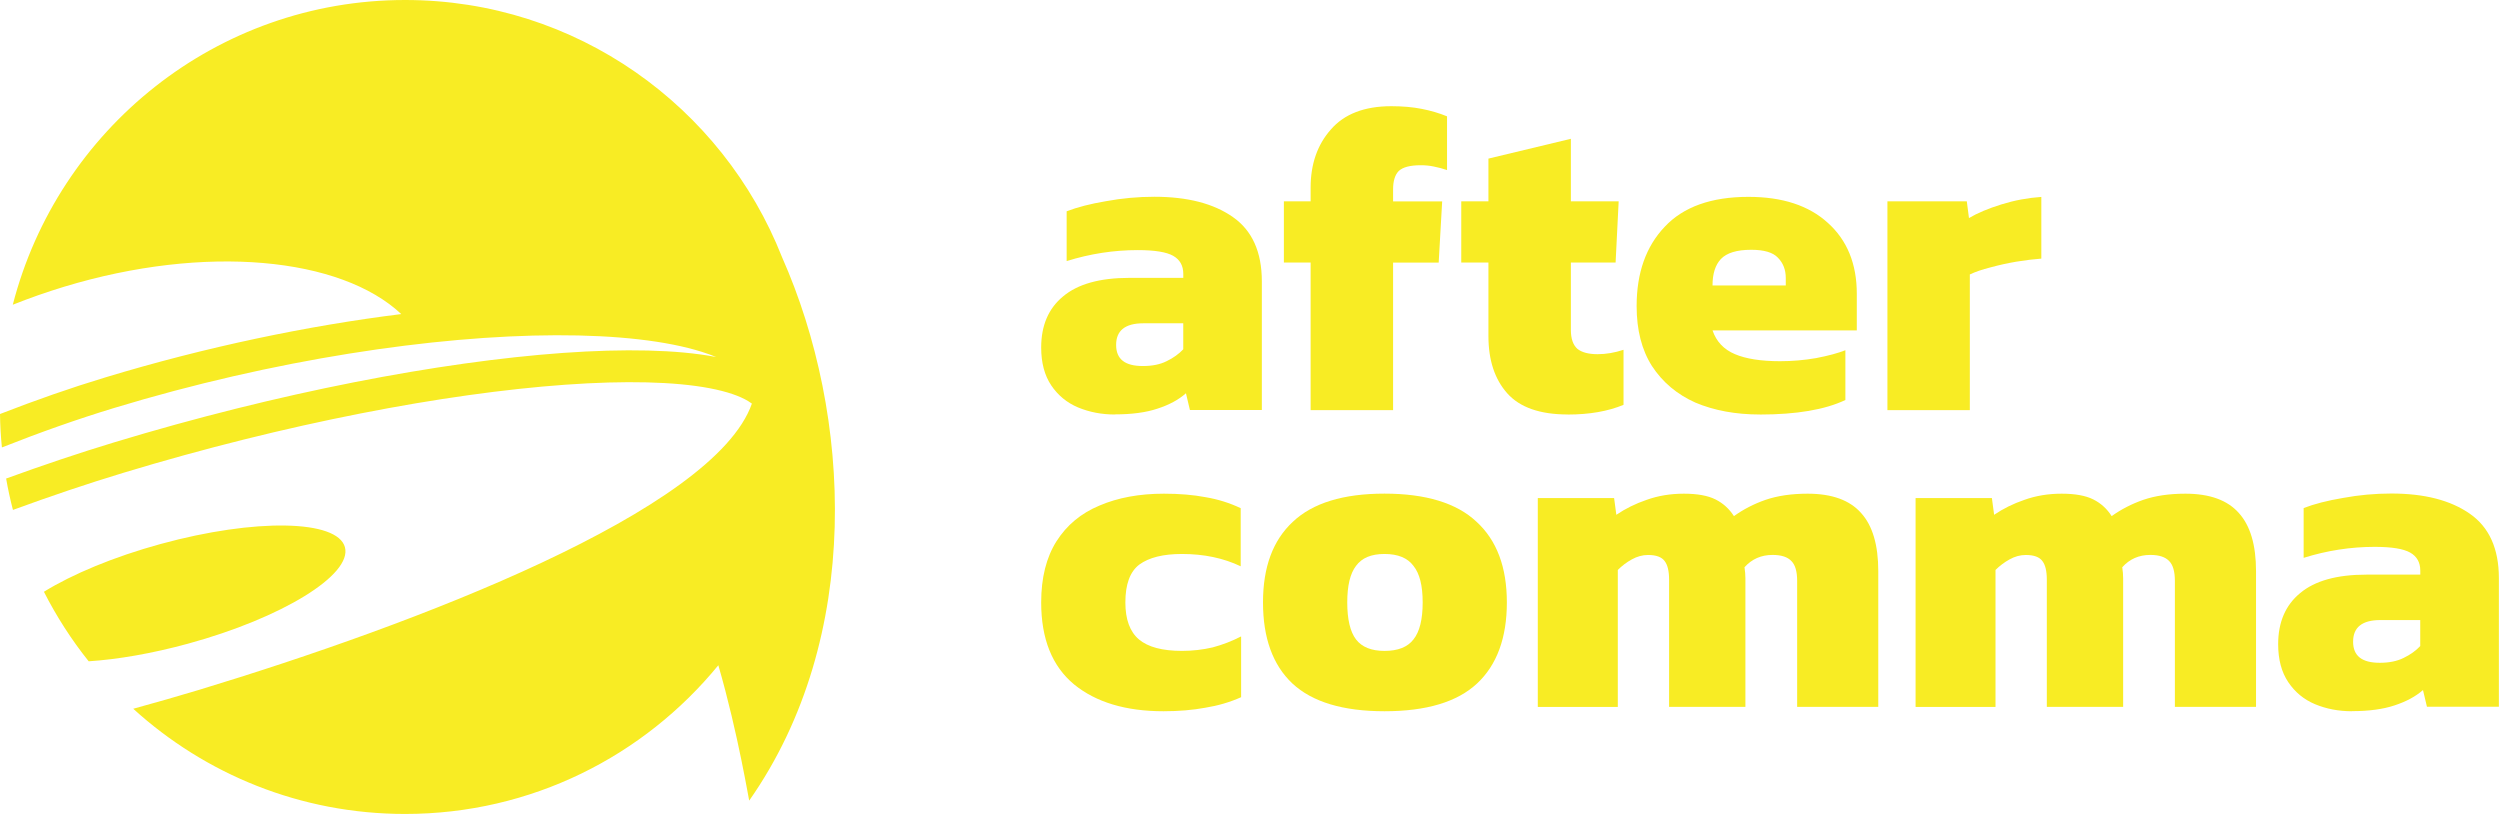
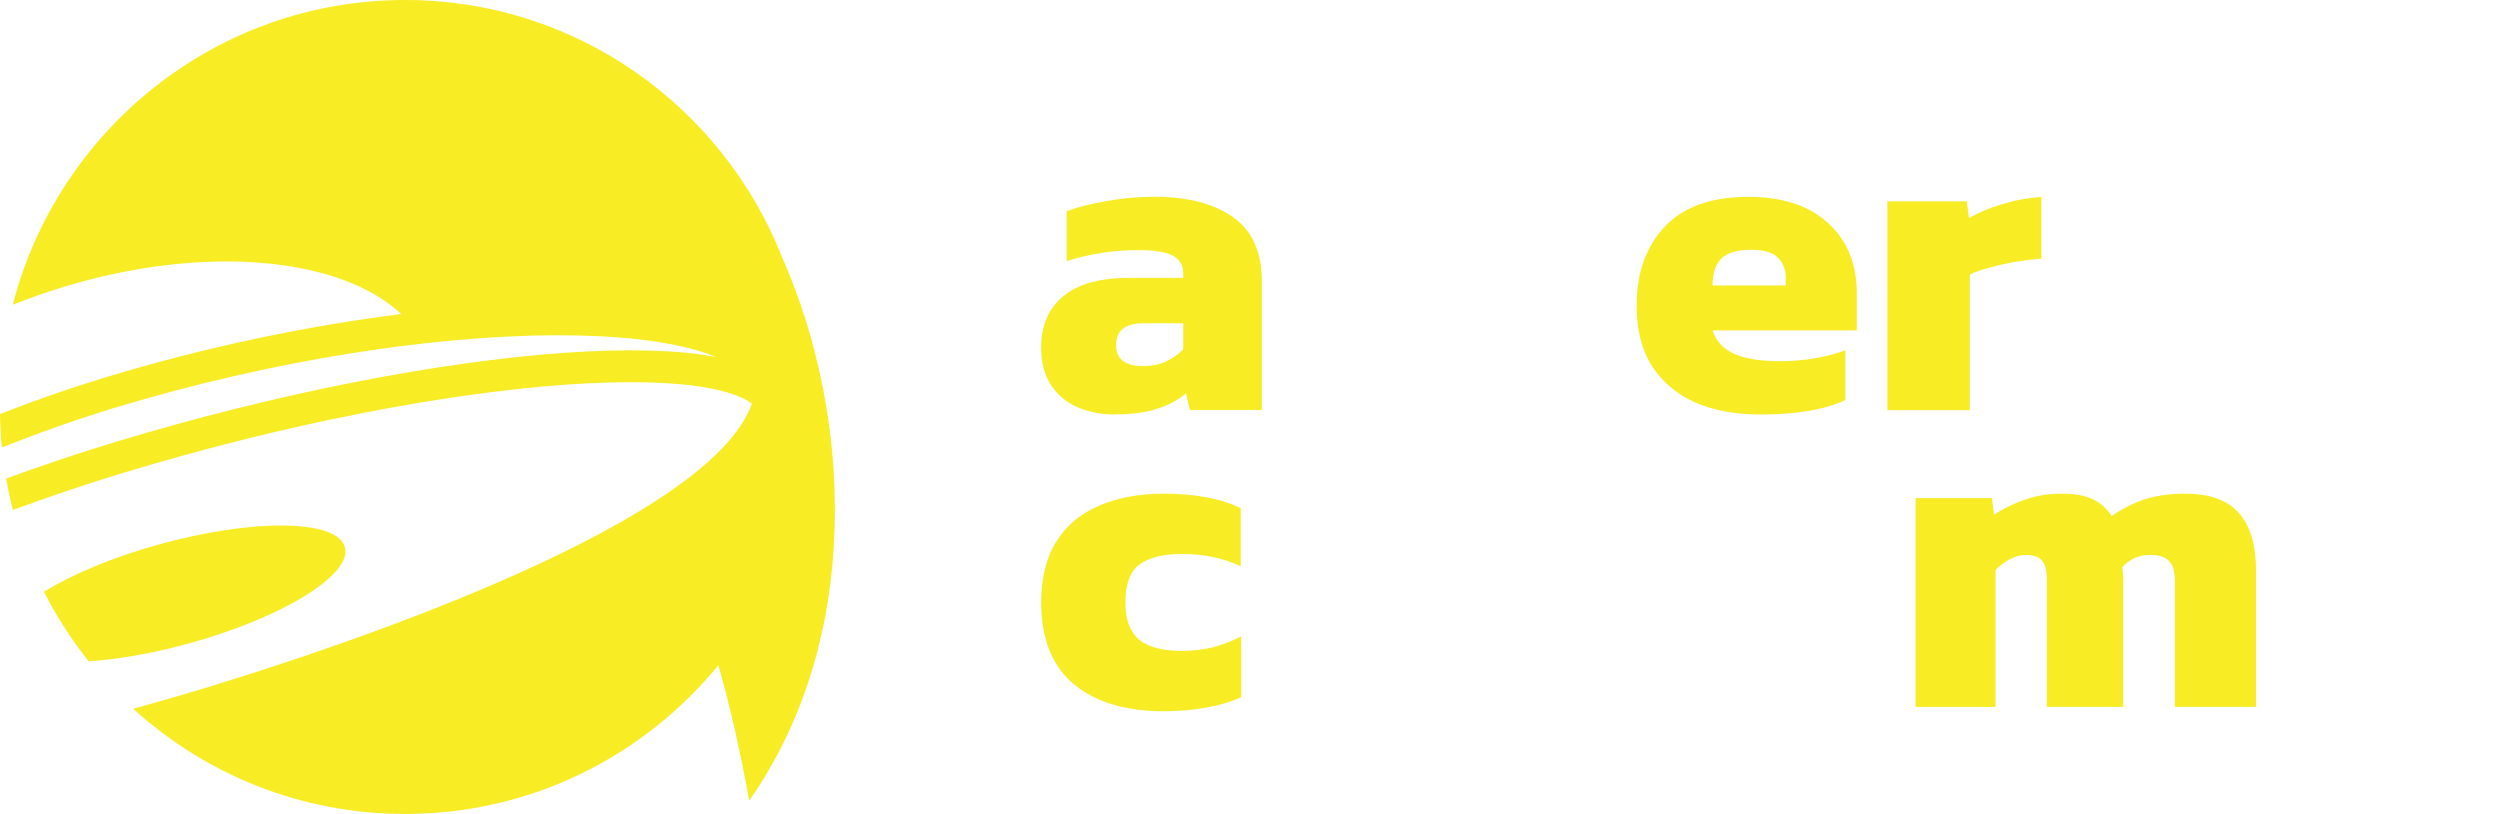
<svg xmlns="http://www.w3.org/2000/svg" width="129" height="42" viewBox="0 0 129 42" fill="none">
  <path d="M97.391 21.16V10.388H101.487L101.599 11.251C102.035 10.994 102.595 10.758 103.274 10.547C103.953 10.336 104.64 10.208 105.333 10.161V13.344C104.94 13.374 104.509 13.426 104.043 13.502C103.59 13.579 103.145 13.678 102.706 13.798C102.284 13.905 101.929 14.025 101.643 14.162V21.163H97.388L97.391 21.16Z" fill="#F8EC24" />
  <path d="M90.81 21.388C89.558 21.388 88.448 21.182 87.482 20.774C86.533 20.35 85.786 19.72 85.241 18.887C84.712 18.054 84.45 17.025 84.45 15.795C84.45 14.083 84.932 12.719 85.898 11.703C86.863 10.673 88.303 10.158 90.221 10.158C91.972 10.158 93.335 10.605 94.317 11.5C95.312 12.393 95.811 13.615 95.811 15.159V17.047H88.366C88.562 17.622 88.947 18.032 89.52 18.273C90.092 18.517 90.87 18.638 91.852 18.638C92.471 18.638 93.09 18.586 93.706 18.479C94.339 18.358 94.846 18.221 95.222 18.071V20.64C94.167 21.141 92.694 21.39 90.81 21.39V21.388ZM88.366 14.729H92.146V14.343C92.146 13.919 92.01 13.571 91.74 13.297C91.483 13.023 91.022 12.889 90.36 12.889C89.621 12.889 89.1 13.048 88.797 13.366C88.511 13.67 88.366 14.124 88.366 14.729Z" fill="#F8EC24" />
-   <path d="M80.899 21.387C79.465 21.387 78.425 21.023 77.776 20.297C77.127 19.569 76.803 18.586 76.803 17.342V13.546H75.401V10.388H76.803V8.184L81.057 7.162V10.388H83.523L83.365 13.546H81.057V17.024C81.057 17.479 81.172 17.805 81.395 18.002C81.622 18.183 81.968 18.276 82.437 18.276C82.874 18.276 83.321 18.2 83.774 18.049V20.889C82.975 21.223 82.014 21.39 80.899 21.39V21.387Z" fill="#F8EC24" />
-   <path d="M67.628 21.16V13.546H66.248V10.388H67.628V9.684C67.628 8.471 67.974 7.471 68.67 6.685C69.363 5.883 70.404 5.48 71.793 5.48C72.382 5.48 72.903 5.527 73.355 5.617C73.822 5.708 74.261 5.836 74.667 6.003V8.775C74.441 8.698 74.214 8.638 73.988 8.594C73.778 8.548 73.552 8.526 73.309 8.526C72.766 8.526 72.387 8.625 72.177 8.822C71.981 9.019 71.883 9.337 71.883 9.778V10.391H74.416L74.236 13.549H71.883V21.163H67.628V21.16Z" fill="#F8EC24" />
  <path d="M57.526 21.388C56.847 21.388 56.215 21.267 55.626 21.023C55.053 20.78 54.592 20.402 54.245 19.887C53.899 19.372 53.725 18.72 53.725 17.931C53.725 16.795 54.101 15.915 54.856 15.294C55.612 14.658 56.749 14.338 58.274 14.338H61.058V14.133C61.058 13.708 60.884 13.399 60.537 13.201C60.191 13.004 59.58 12.905 58.705 12.905C57.466 12.905 56.245 13.095 55.039 13.472V10.903C55.582 10.693 56.261 10.517 57.076 10.38C57.892 10.23 58.721 10.153 59.566 10.153C61.271 10.153 62.621 10.501 63.616 11.199C64.612 11.895 65.111 13.001 65.111 14.519V21.155H61.399L61.195 20.292C60.818 20.626 60.327 20.892 59.725 21.086C59.136 21.284 58.405 21.382 57.529 21.382L57.526 21.388ZM58.975 18.887C59.457 18.887 59.864 18.805 60.196 18.638C60.543 18.471 60.829 18.265 61.056 18.024V16.682H58.996C58.061 16.682 57.592 17.055 57.592 17.797C57.592 18.539 58.053 18.887 58.972 18.887H58.975Z" fill="#F8EC24" />
-   <path d="M121.355 36.7C120.676 36.7 120.043 36.58 119.454 36.336C118.881 36.095 118.42 35.714 118.074 35.199C117.728 34.684 117.553 34.033 117.553 33.244C117.553 32.107 117.93 31.228 118.685 30.606C119.44 29.971 120.578 29.651 122.102 29.651H124.887V29.445C124.887 29.021 124.712 28.711 124.366 28.514C124.02 28.317 123.409 28.218 122.533 28.218C121.295 28.218 120.073 28.407 118.868 28.785V26.216C119.41 26.005 120.09 25.83 120.905 25.693C121.72 25.542 122.55 25.466 123.395 25.466C125.1 25.466 126.45 25.813 127.448 26.512C128.443 27.207 128.942 28.314 128.942 29.831V36.468H125.23L125.026 35.605C124.65 35.939 124.159 36.202 123.556 36.399C122.967 36.596 122.236 36.695 121.36 36.695L121.355 36.7ZM122.803 34.2C123.286 34.2 123.692 34.115 124.025 33.95C124.371 33.783 124.658 33.578 124.884 33.337V31.995H122.825C121.89 31.995 121.42 32.367 121.42 33.11C121.42 33.852 121.881 34.2 122.8 34.2H122.803Z" fill="#F8EC24" />
  <path d="M98.844 36.473V25.701H102.782L102.897 26.564C103.363 26.246 103.884 25.989 104.46 25.792C105.049 25.581 105.69 25.474 106.382 25.474C107.075 25.474 107.621 25.573 108.013 25.77C108.406 25.967 108.722 26.254 108.962 26.632C109.445 26.285 109.988 26.003 110.593 25.792C111.212 25.581 111.935 25.474 112.767 25.474C114.019 25.474 114.941 25.808 115.527 26.474C116.116 27.125 116.411 28.125 116.411 29.473V36.473H112.224V29.974C112.224 29.489 112.126 29.149 111.93 28.952C111.733 28.741 111.409 28.634 110.956 28.634C110.367 28.634 109.884 28.848 109.508 29.27C109.538 29.467 109.554 29.656 109.554 29.84V36.476H105.616V29.908C105.616 29.47 105.54 29.149 105.39 28.955C105.24 28.744 104.953 28.637 104.531 28.637C104.244 28.637 103.963 28.714 103.693 28.865C103.421 29.015 103.181 29.199 102.968 29.41V36.478H98.85L98.844 36.473Z" fill="#F8EC24" />
-   <path d="M79.35 36.473V25.701H83.288L83.403 26.564C83.869 26.246 84.39 25.989 84.966 25.792C85.555 25.581 86.195 25.474 86.888 25.474C87.581 25.474 88.126 25.573 88.519 25.77C88.912 25.967 89.228 26.254 89.471 26.632C89.954 26.285 90.496 26.003 91.102 25.792C91.721 25.581 92.444 25.474 93.275 25.474C94.527 25.474 95.449 25.808 96.035 26.474C96.625 27.125 96.919 28.125 96.919 29.473V36.473H92.733V29.974C92.733 29.489 92.635 29.149 92.438 28.952C92.242 28.741 91.917 28.634 91.465 28.634C90.876 28.634 90.393 28.848 90.016 29.27C90.046 29.467 90.063 29.656 90.063 29.84V36.476H86.125V29.908C86.125 29.47 86.048 29.149 85.898 28.955C85.748 28.744 85.462 28.637 85.039 28.637C84.753 28.637 84.472 28.714 84.202 28.865C83.929 29.015 83.689 29.199 83.479 29.41V36.478H79.361L79.35 36.473Z" fill="#F8EC24" />
-   <path d="M71.441 36.7C69.3 36.7 67.715 36.224 66.687 35.268C65.675 34.312 65.171 32.918 65.171 31.086C65.171 29.254 65.684 27.881 66.709 26.926C67.734 25.956 69.311 25.471 71.438 25.471C73.565 25.471 75.166 25.956 76.192 26.926C77.234 27.881 77.754 29.267 77.754 31.086C77.754 32.904 77.242 34.312 76.216 35.268C75.191 36.224 73.598 36.7 71.441 36.7ZM71.441 33.587C72.134 33.587 72.633 33.389 72.935 32.995C73.252 32.6 73.41 31.965 73.41 31.086C73.41 30.207 73.252 29.593 72.935 29.199C72.633 28.791 72.136 28.585 71.441 28.585C70.745 28.585 70.271 28.791 69.971 29.199C69.668 29.593 69.518 30.22 69.518 31.086C69.518 31.951 69.668 32.6 69.971 32.995C70.274 33.389 70.762 33.587 71.441 33.587Z" fill="#F8EC24" />
  <path d="M60.038 36.7C58.091 36.7 56.553 36.237 55.421 35.315C54.289 34.375 53.725 32.965 53.725 31.086C53.725 29.812 53.989 28.761 54.516 27.928C55.045 27.095 55.784 26.482 56.733 26.087C57.685 25.679 58.792 25.474 60.06 25.474C60.859 25.474 61.576 25.534 62.209 25.655C62.842 25.762 63.447 25.95 64.02 26.222V29.221C63.131 28.796 62.119 28.585 60.987 28.585C60.022 28.585 59.291 28.766 58.792 29.13C58.309 29.494 58.069 30.146 58.069 31.086C58.069 31.965 58.304 32.6 58.77 32.995C59.239 33.389 59.978 33.586 60.987 33.586C61.53 33.586 62.059 33.526 62.572 33.406C63.085 33.269 63.575 33.08 64.042 32.839V35.975C63.469 36.232 62.85 36.413 62.187 36.52C61.538 36.64 60.821 36.7 60.038 36.7Z" fill="#F8EC24" />
  <path d="M20.904 0C29.735 0 37.287 5.497 40.353 13.27C43.955 21.393 44.561 32.891 38.662 41.307C38.662 41.434 38.1 37.886 37.066 34.326C33.232 39.012 27.415 42 20.904 42C15.507 42 10.585 39.946 6.875 36.572C8.045 36.251 9.183 35.925 10.271 35.597C21.371 32.231 36.854 26.367 38.798 20.826C38.741 20.782 38.675 20.738 38.602 20.695C38.171 20.434 37.514 20.204 36.616 20.032C34.825 19.692 32.275 19.629 29.171 19.851C22.974 20.295 14.752 21.856 6.355 24.4C4.511 24.959 2.596 25.605 0.668 26.312C0.529 25.781 0.412 25.241 0.316 24.693C2.204 24.006 4.077 23.376 5.883 22.828C14.37 20.254 22.715 18.665 29.056 18.21C32.22 17.986 34.928 18.038 36.922 18.416C36.933 18.416 36.944 18.421 36.955 18.421C36.734 18.331 36.488 18.241 36.218 18.156C34.421 17.589 31.838 17.29 28.694 17.299C22.421 17.318 14.119 18.553 5.891 21.051C4.006 21.623 2.054 22.313 0.098 23.088C0.041 22.519 0.008 21.944 0 21.363C1.83 20.651 3.652 20.013 5.419 19.479C10.647 17.893 15.914 16.803 20.705 16.206C17.594 13.278 10.62 12.577 3.292 14.801C2.384 15.077 1.505 15.387 0.66 15.724C2.989 6.68 11.171 0 20.904 0ZM8.307 28.065C13.165 26.736 17.414 26.813 17.798 28.235C18.183 29.656 14.558 31.886 9.701 33.214C7.844 33.721 6.074 34.025 4.576 34.123C3.69 33.014 2.915 31.811 2.266 30.535C3.734 29.629 5.864 28.733 8.305 28.065H8.307Z" fill="#F8EC24" />
</svg>